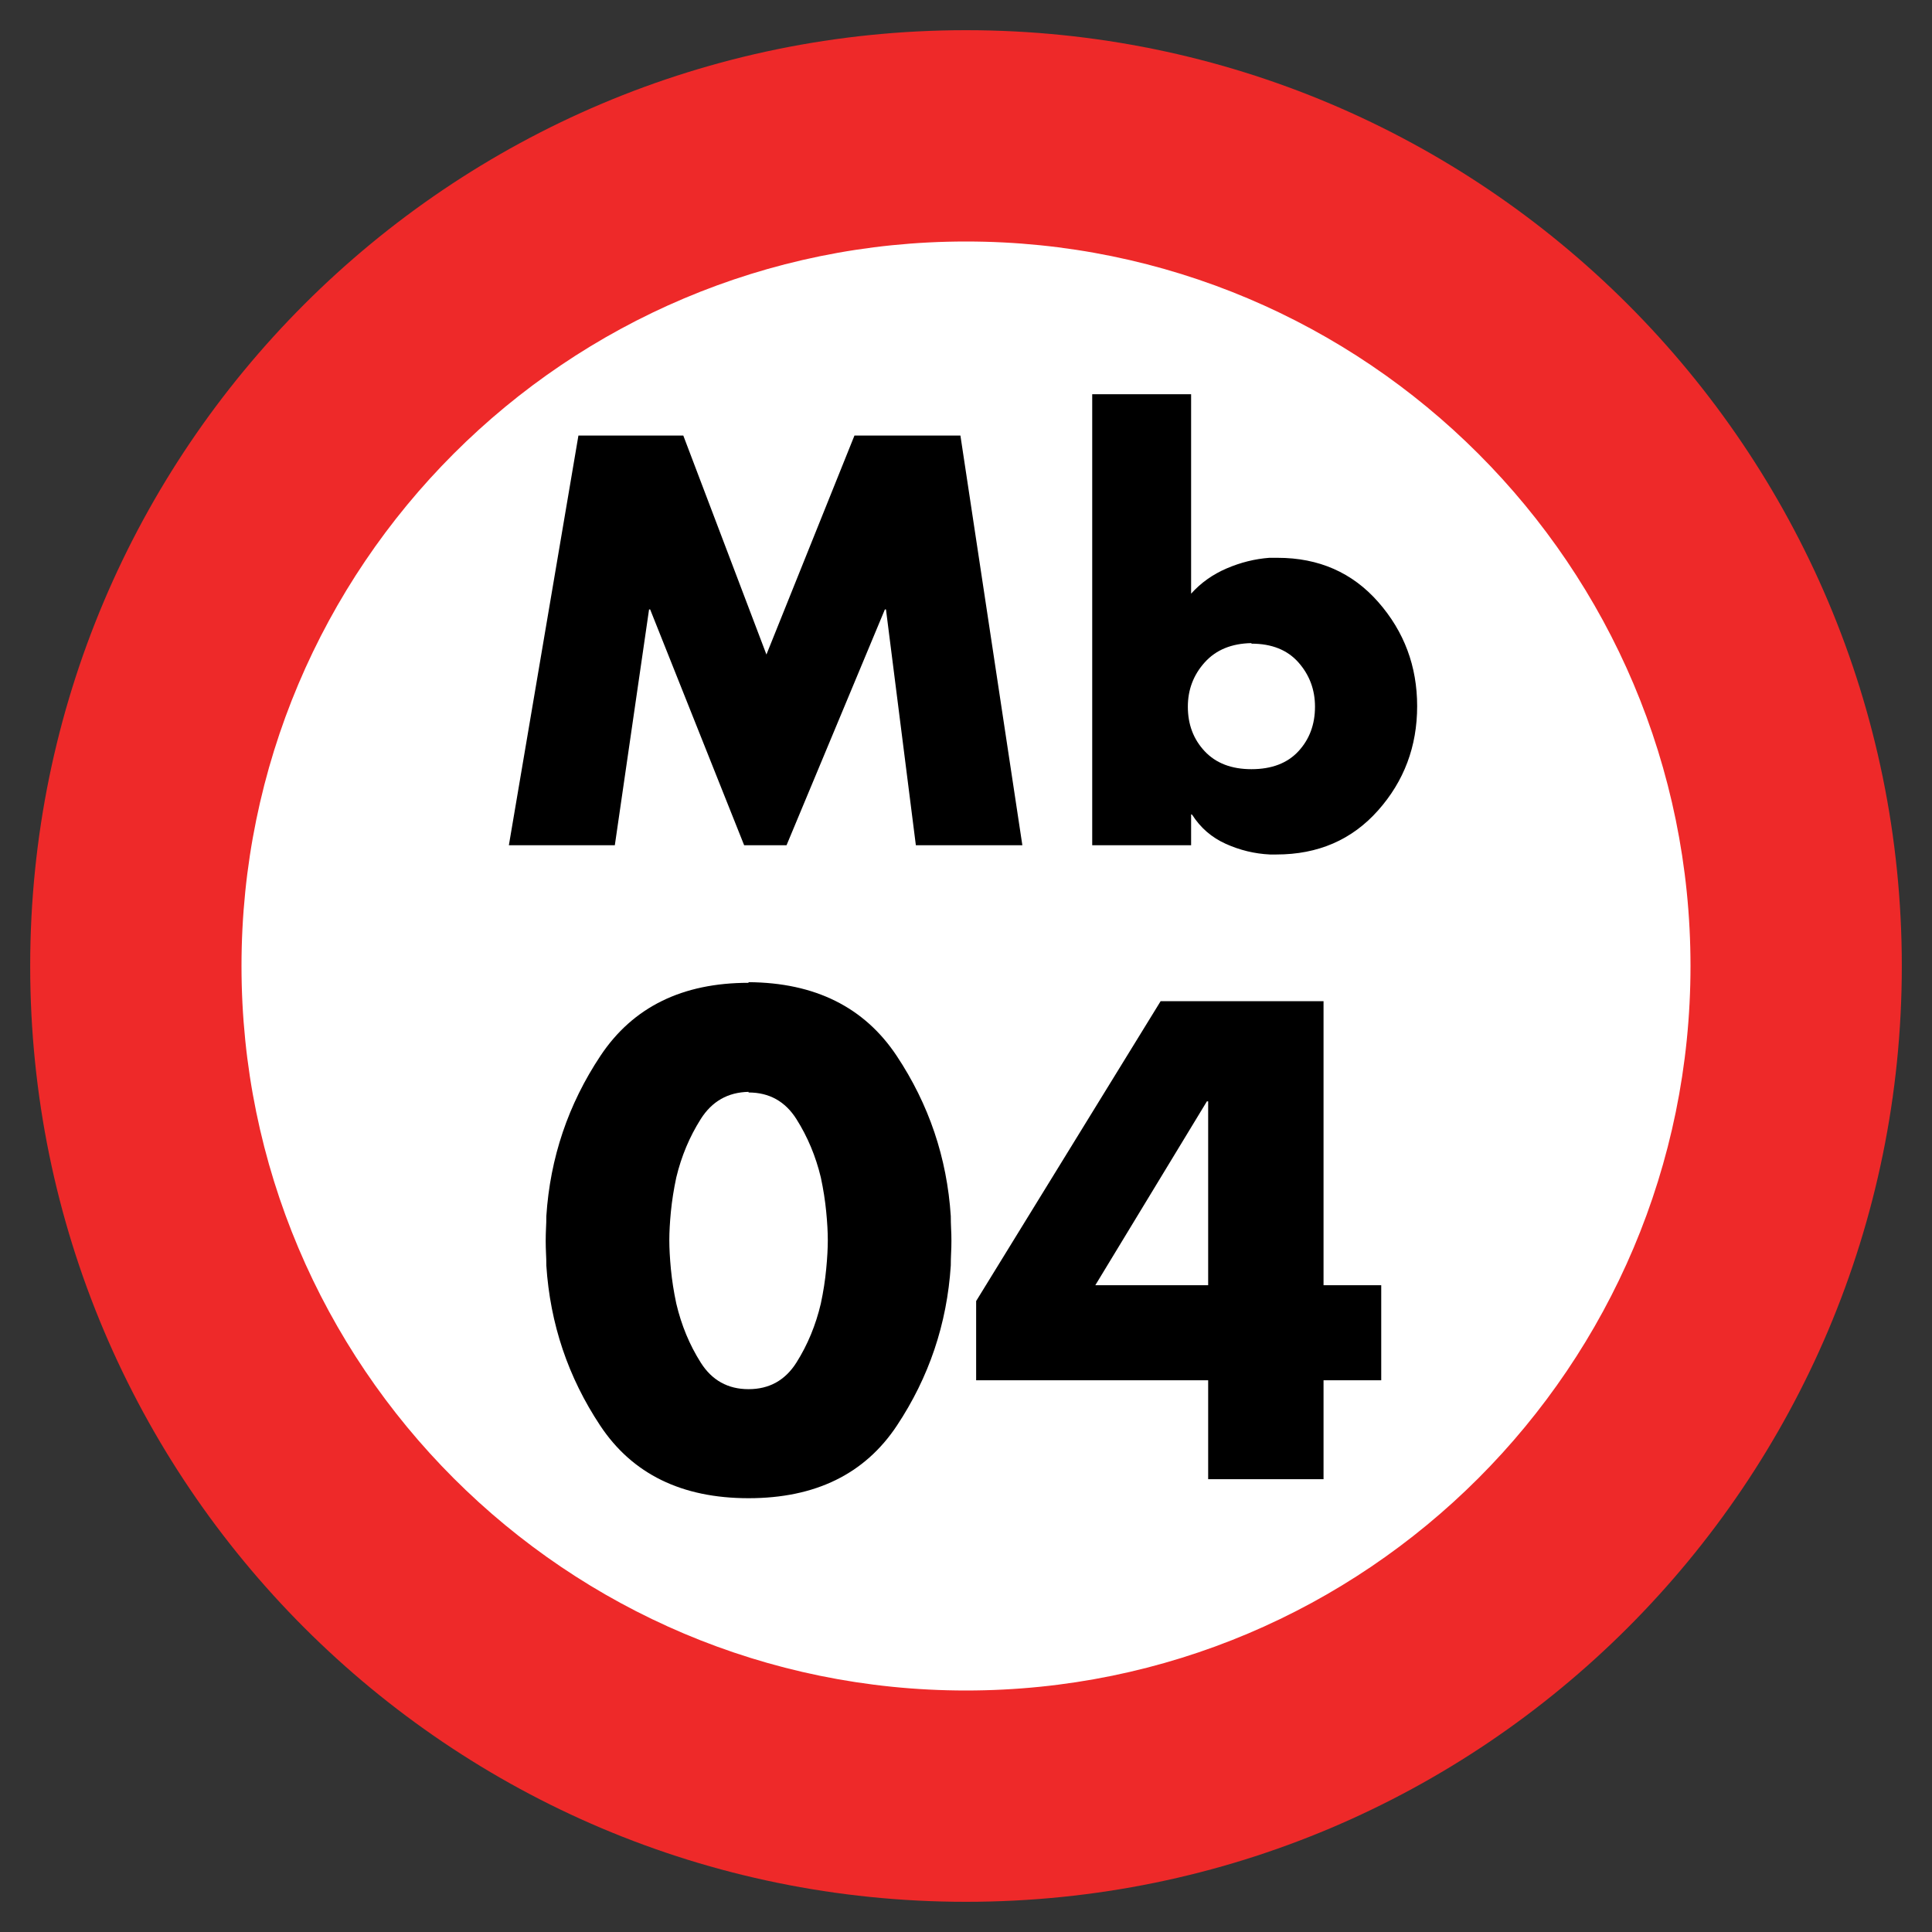
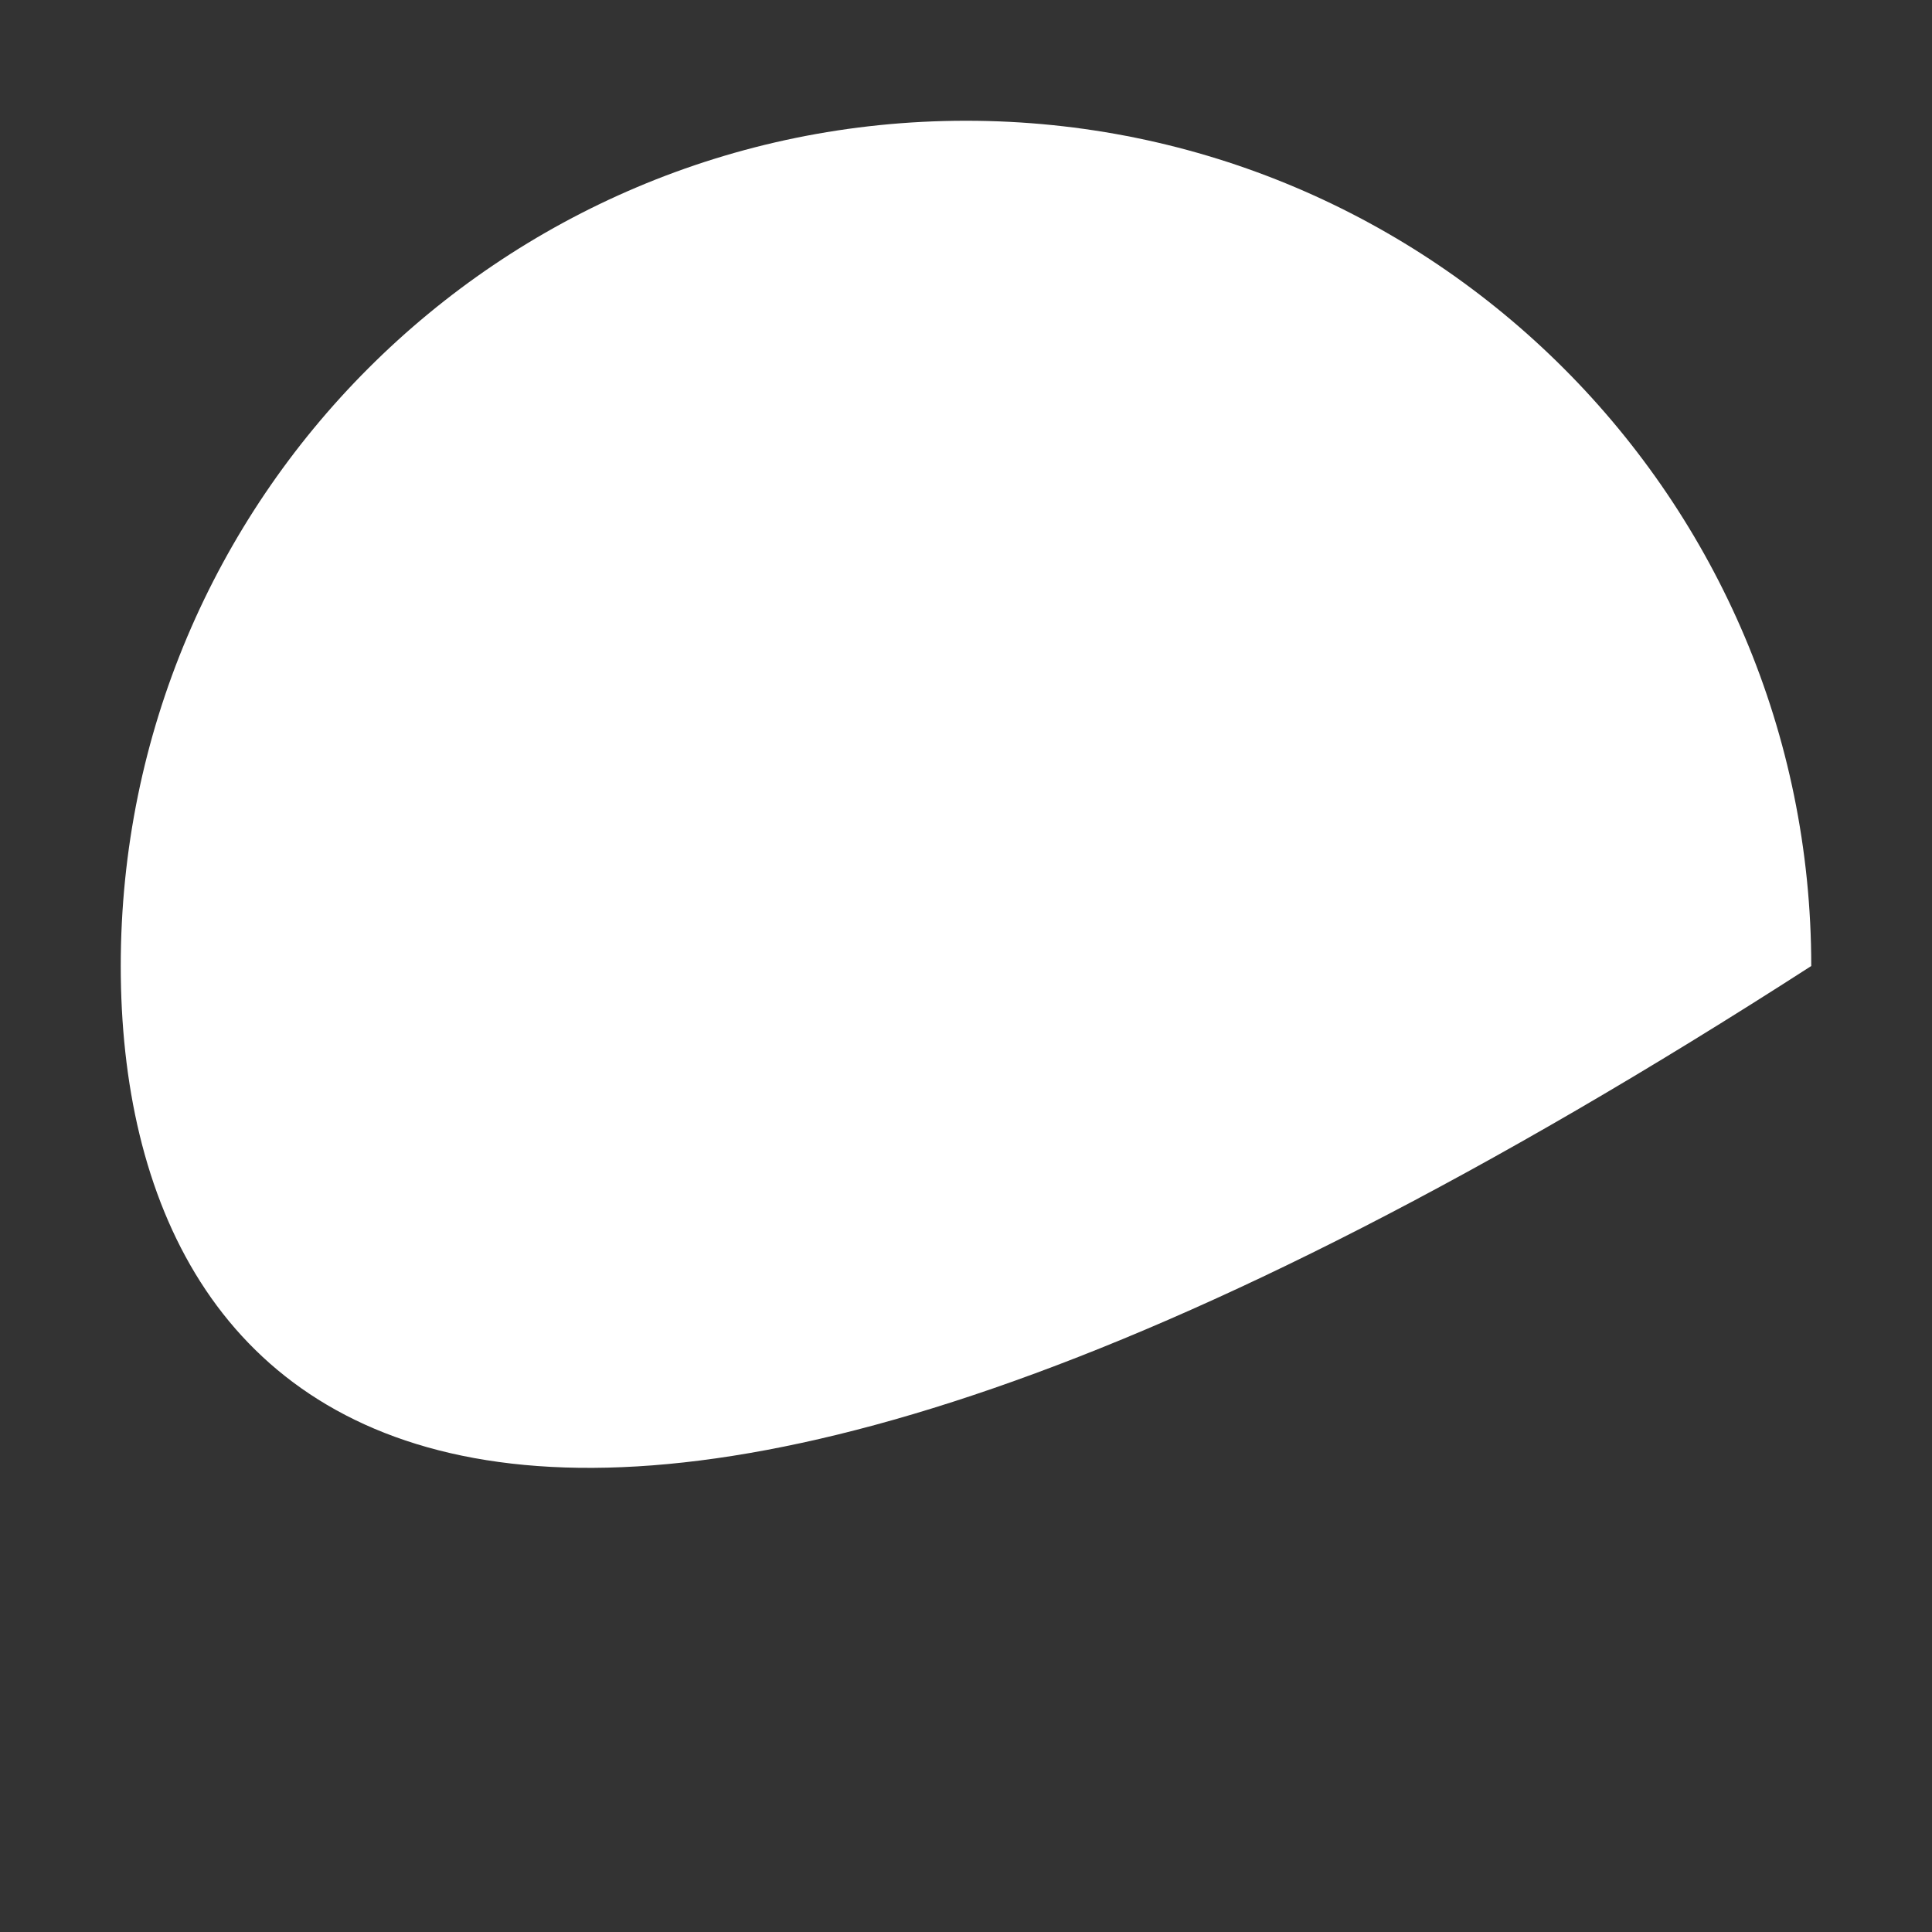
<svg xmlns="http://www.w3.org/2000/svg" width="64" height="64" viewBox="0 0 64 64">
  <rect x="0" y="0" width="64" height="64" fill="#333333" stroke="none" />
  <g fill="none" fill-rule="evenodd" transform="translate(1 1)">
-     <path fill="#FFF" d="M28,0 C43.464,-2.84068575e-15 56,12.536 56,28 C56,43.464 43.464,56 28,56 C12.536,56 1.8937905e-15,43.464 0,28 C-1.8937905e-15,12.536 12.536,2.84068575e-15 28,0 Z" transform="translate(3 3)" />
-     <path fill="#EE2929" d="M31,0 C48.121,0 62,13.879 62,31 C62,48.121 48.121,62 31,62 C13.879,62 0,48.121 0,31 C0,13.879 13.879,0 31,0 Z M31,7 C17.745,7 7,17.745 7,31 C7,44.255 17.745,55 31,55 C44.255,55 55,44.255 55,31 C55,17.745 44.255,7 31,7 Z" />
-     <path fill="#000" d="M23.797 31.536C25.995 31.55 27.629 32.362 28.701 33.972 29.772 35.582 30.37 37.353 30.496 39.285 30.496 39.425 30.5 39.561 30.506 39.694 30.514 39.828 30.517 39.964 30.517 40.104 30.517 40.244 30.514 40.38 30.506 40.514 30.5 40.647 30.496 40.783 30.496 40.923 30.37 42.855 29.775 44.622 28.711 46.225 27.647 47.829 26.009 48.63 23.797 48.63 21.585 48.63 19.947 47.829 18.883 46.225 17.819 44.622 17.224 42.855 17.098 40.923 17.098 40.783 17.095 40.647 17.087 40.514 17.081 40.38 17.077 40.244 17.077 40.104 17.077 39.964 17.081 39.828 17.087 39.694 17.095 39.561 17.098 39.425 17.098 39.285 17.224 37.353 17.822 35.582 18.893 33.972 19.965 32.362 21.599 31.557 23.797 31.557L23.797 31.536zM23.797 35.169C23.111 35.183 22.583 35.484 22.212 36.072 21.84 36.66 21.571 37.304 21.403 38.004 21.319 38.396 21.26 38.774 21.224 39.138 21.189 39.502 21.172 39.817 21.172 40.083 21.172 40.349 21.189 40.667 21.224 41.038 21.26 41.41 21.319 41.791 21.403 42.183 21.571 42.897 21.84 43.548 22.212 44.136 22.583 44.724 23.111 45.018 23.797 45.018 24.483 45.018 25.011 44.724 25.383 44.136 25.754 43.548 26.023 42.897 26.191 42.183 26.275 41.791 26.334 41.41 26.369 41.038 26.405 40.667 26.422 40.349 26.422 40.083 26.422 39.817 26.405 39.502 26.369 39.138 26.334 38.774 26.275 38.396 26.191 38.004 26.023 37.304 25.754 36.66 25.383 36.072 25.011 35.484 24.483 35.19 23.797 35.19L23.797 35.169zM42.844 41.574L44.755 41.574 44.755 44.724 42.844 44.724 42.844 48 39.022 48 39.022 44.724 31.336 44.724 31.336 42.099 37.447 32.166 42.844 32.166 42.844 41.574zM39.022 41.574L39.022 35.484 38.98 35.484 35.284 41.574 39.022 41.574zM15.857 27L18.161 13.428 21.635 13.428 24.389 20.682 27.305 13.428 30.815 13.428 32.867 27 29.339 27 28.349 19.188 28.313 19.188 25.055 27 23.651 27 20.537 19.188 20.501 19.188 19.367 27 15.857 27zM35.181 27L35.181 12.06 38.457 12.06 38.457 18.666C38.781 18.306 39.174 18.027 39.636 17.829 40.098 17.631 40.569 17.514 41.049 17.478L41.319 17.478C42.687 17.478 43.8 17.967 44.658 18.945 45.516 19.923 45.945 21.072 45.945 22.392 45.945 23.724 45.513 24.876 44.649 25.848 43.785 26.82 42.663 27.306 41.283 27.306L41.067 27.306C40.563 27.282 40.077 27.165 39.609 26.955 39.141 26.745 38.769 26.424 38.493 25.992L38.457 25.974 38.457 27 35.181 27zM40.455 20.304C39.795 20.316 39.279 20.529 38.907 20.943 38.535 21.357 38.349 21.846 38.349 22.41 38.349 22.998 38.535 23.49 38.907 23.886 39.279 24.282 39.795 24.48 40.455 24.48 41.127 24.48 41.646 24.282 42.012 23.886 42.378 23.49 42.561 22.998 42.561 22.41 42.561 21.846 42.378 21.357 42.012 20.943 41.646 20.529 41.127 20.322 40.455 20.322L40.455 20.304z" />
+     <path fill="#FFF" d="M28,0 C43.464,-2.84068575e-15 56,12.536 56,28 C12.536,56 1.8937905e-15,43.464 0,28 C-1.8937905e-15,12.536 12.536,2.84068575e-15 28,0 Z" transform="translate(3 3)" />
  </g>
</svg>